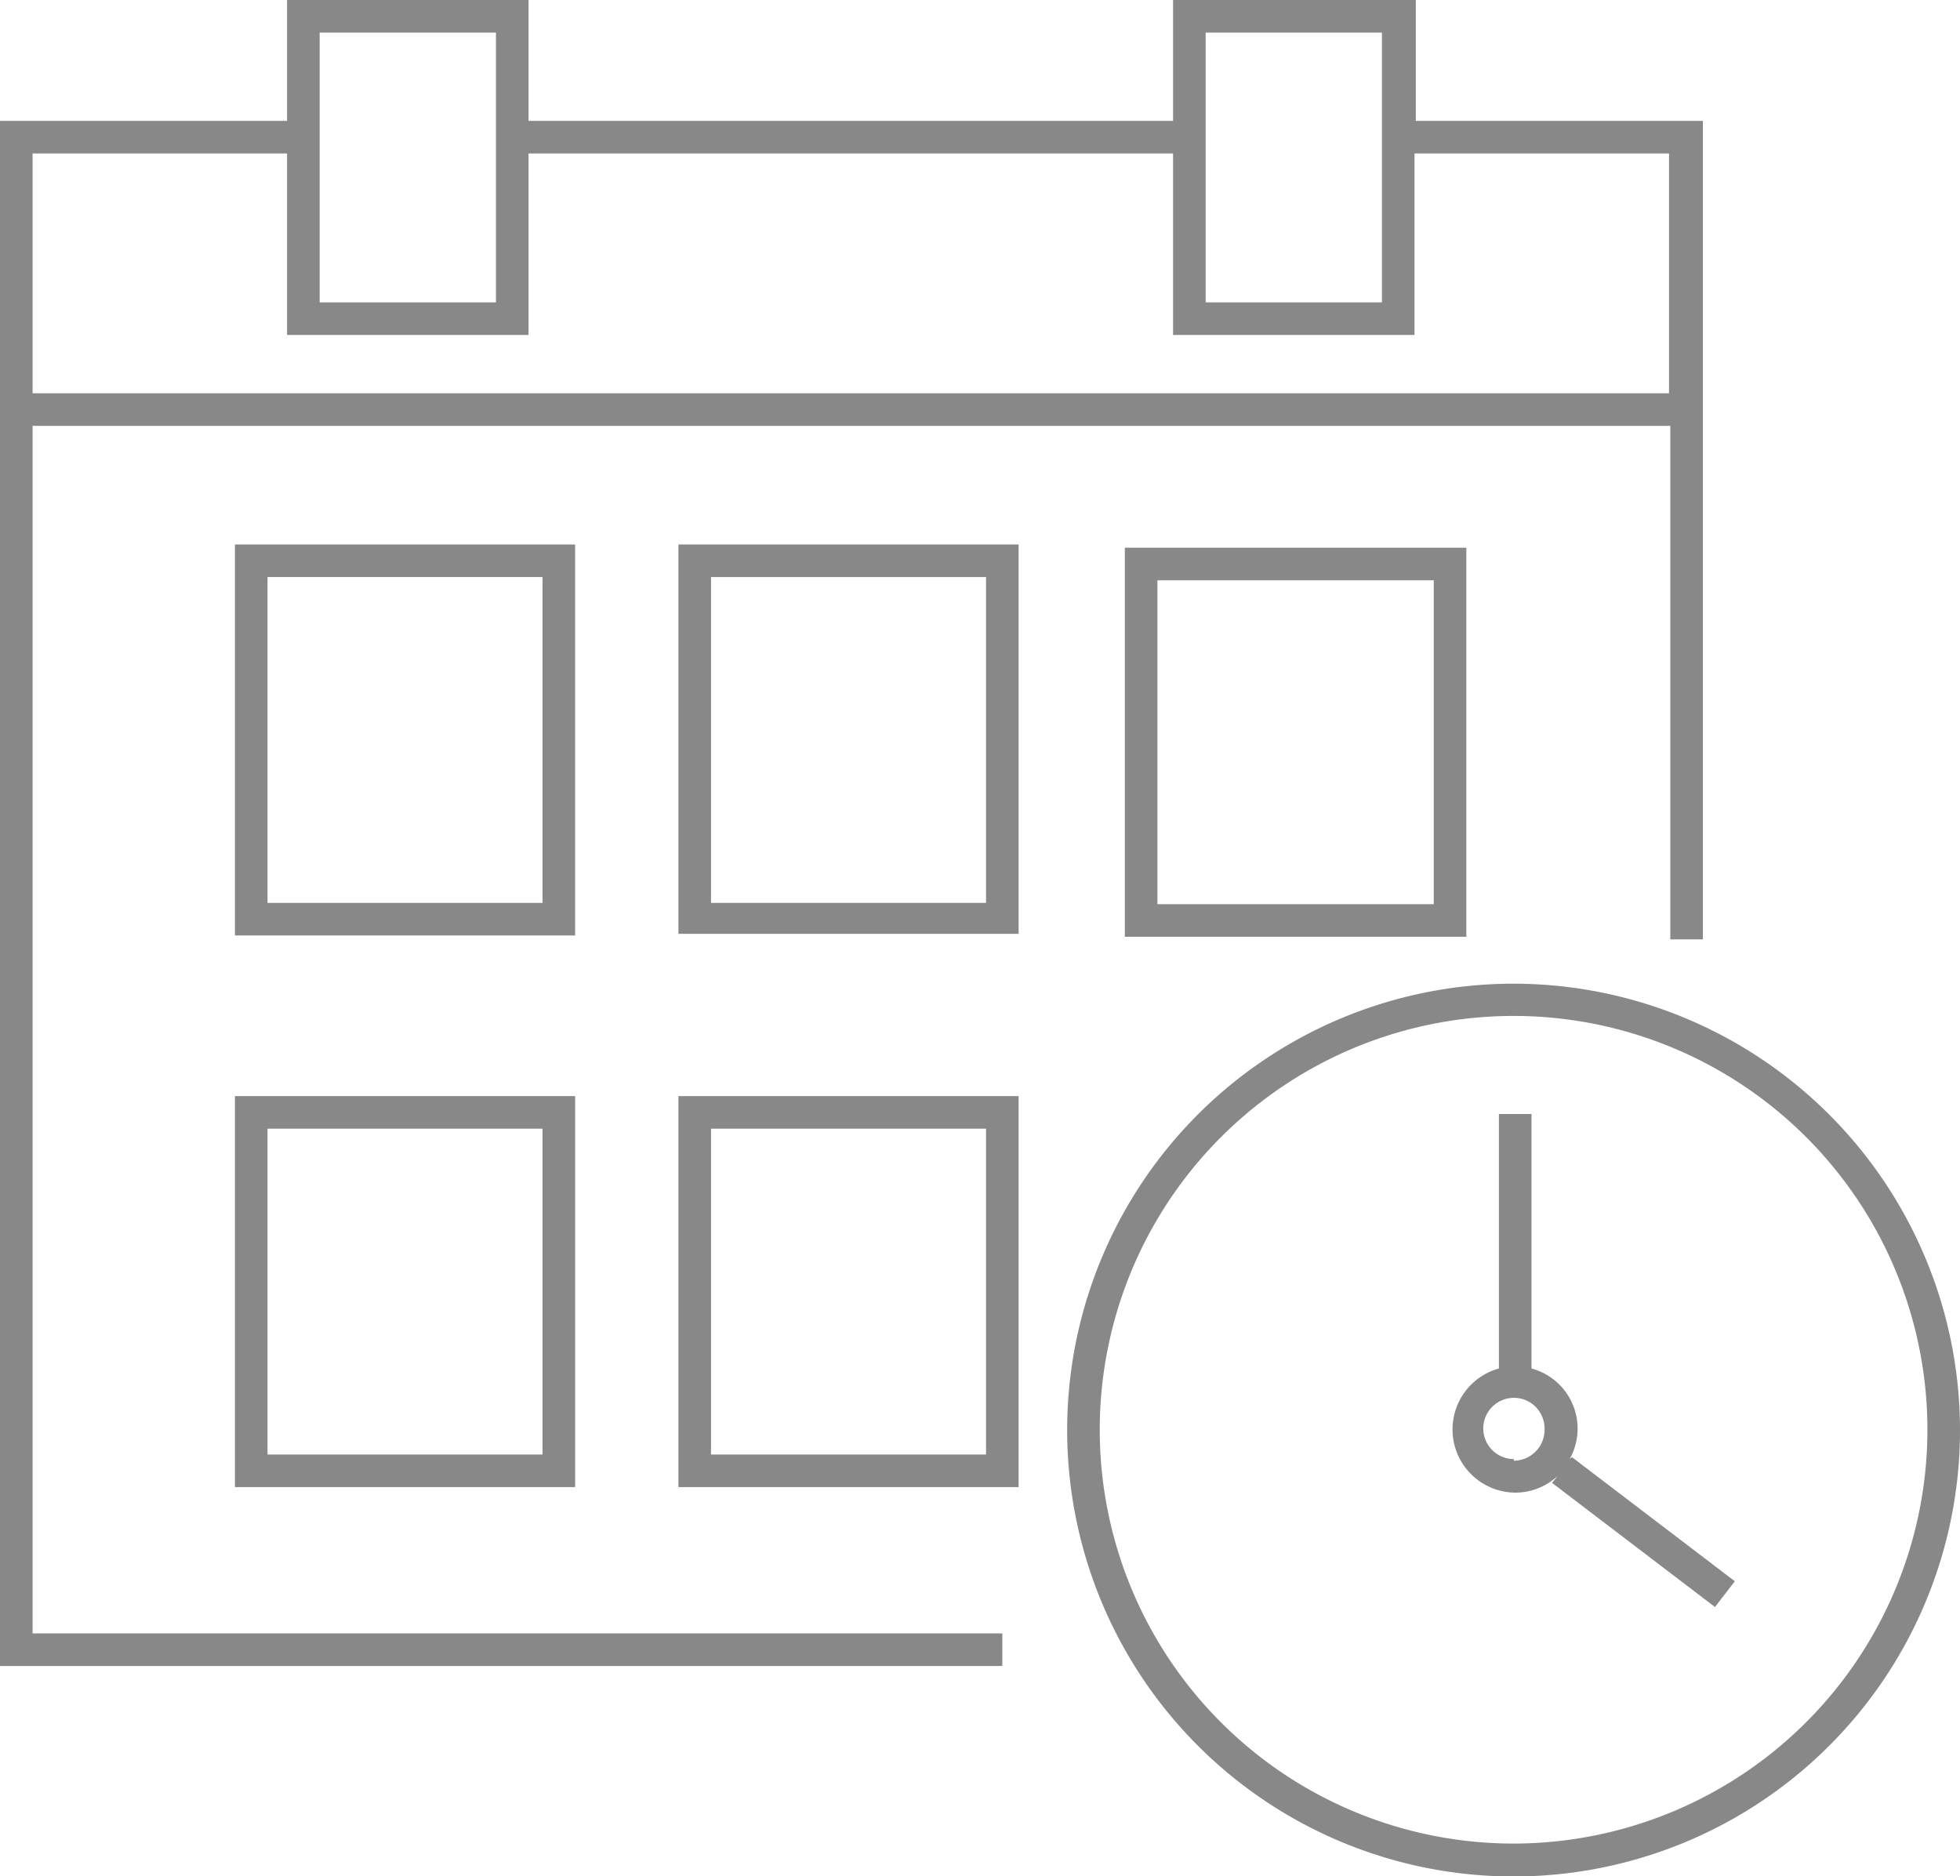
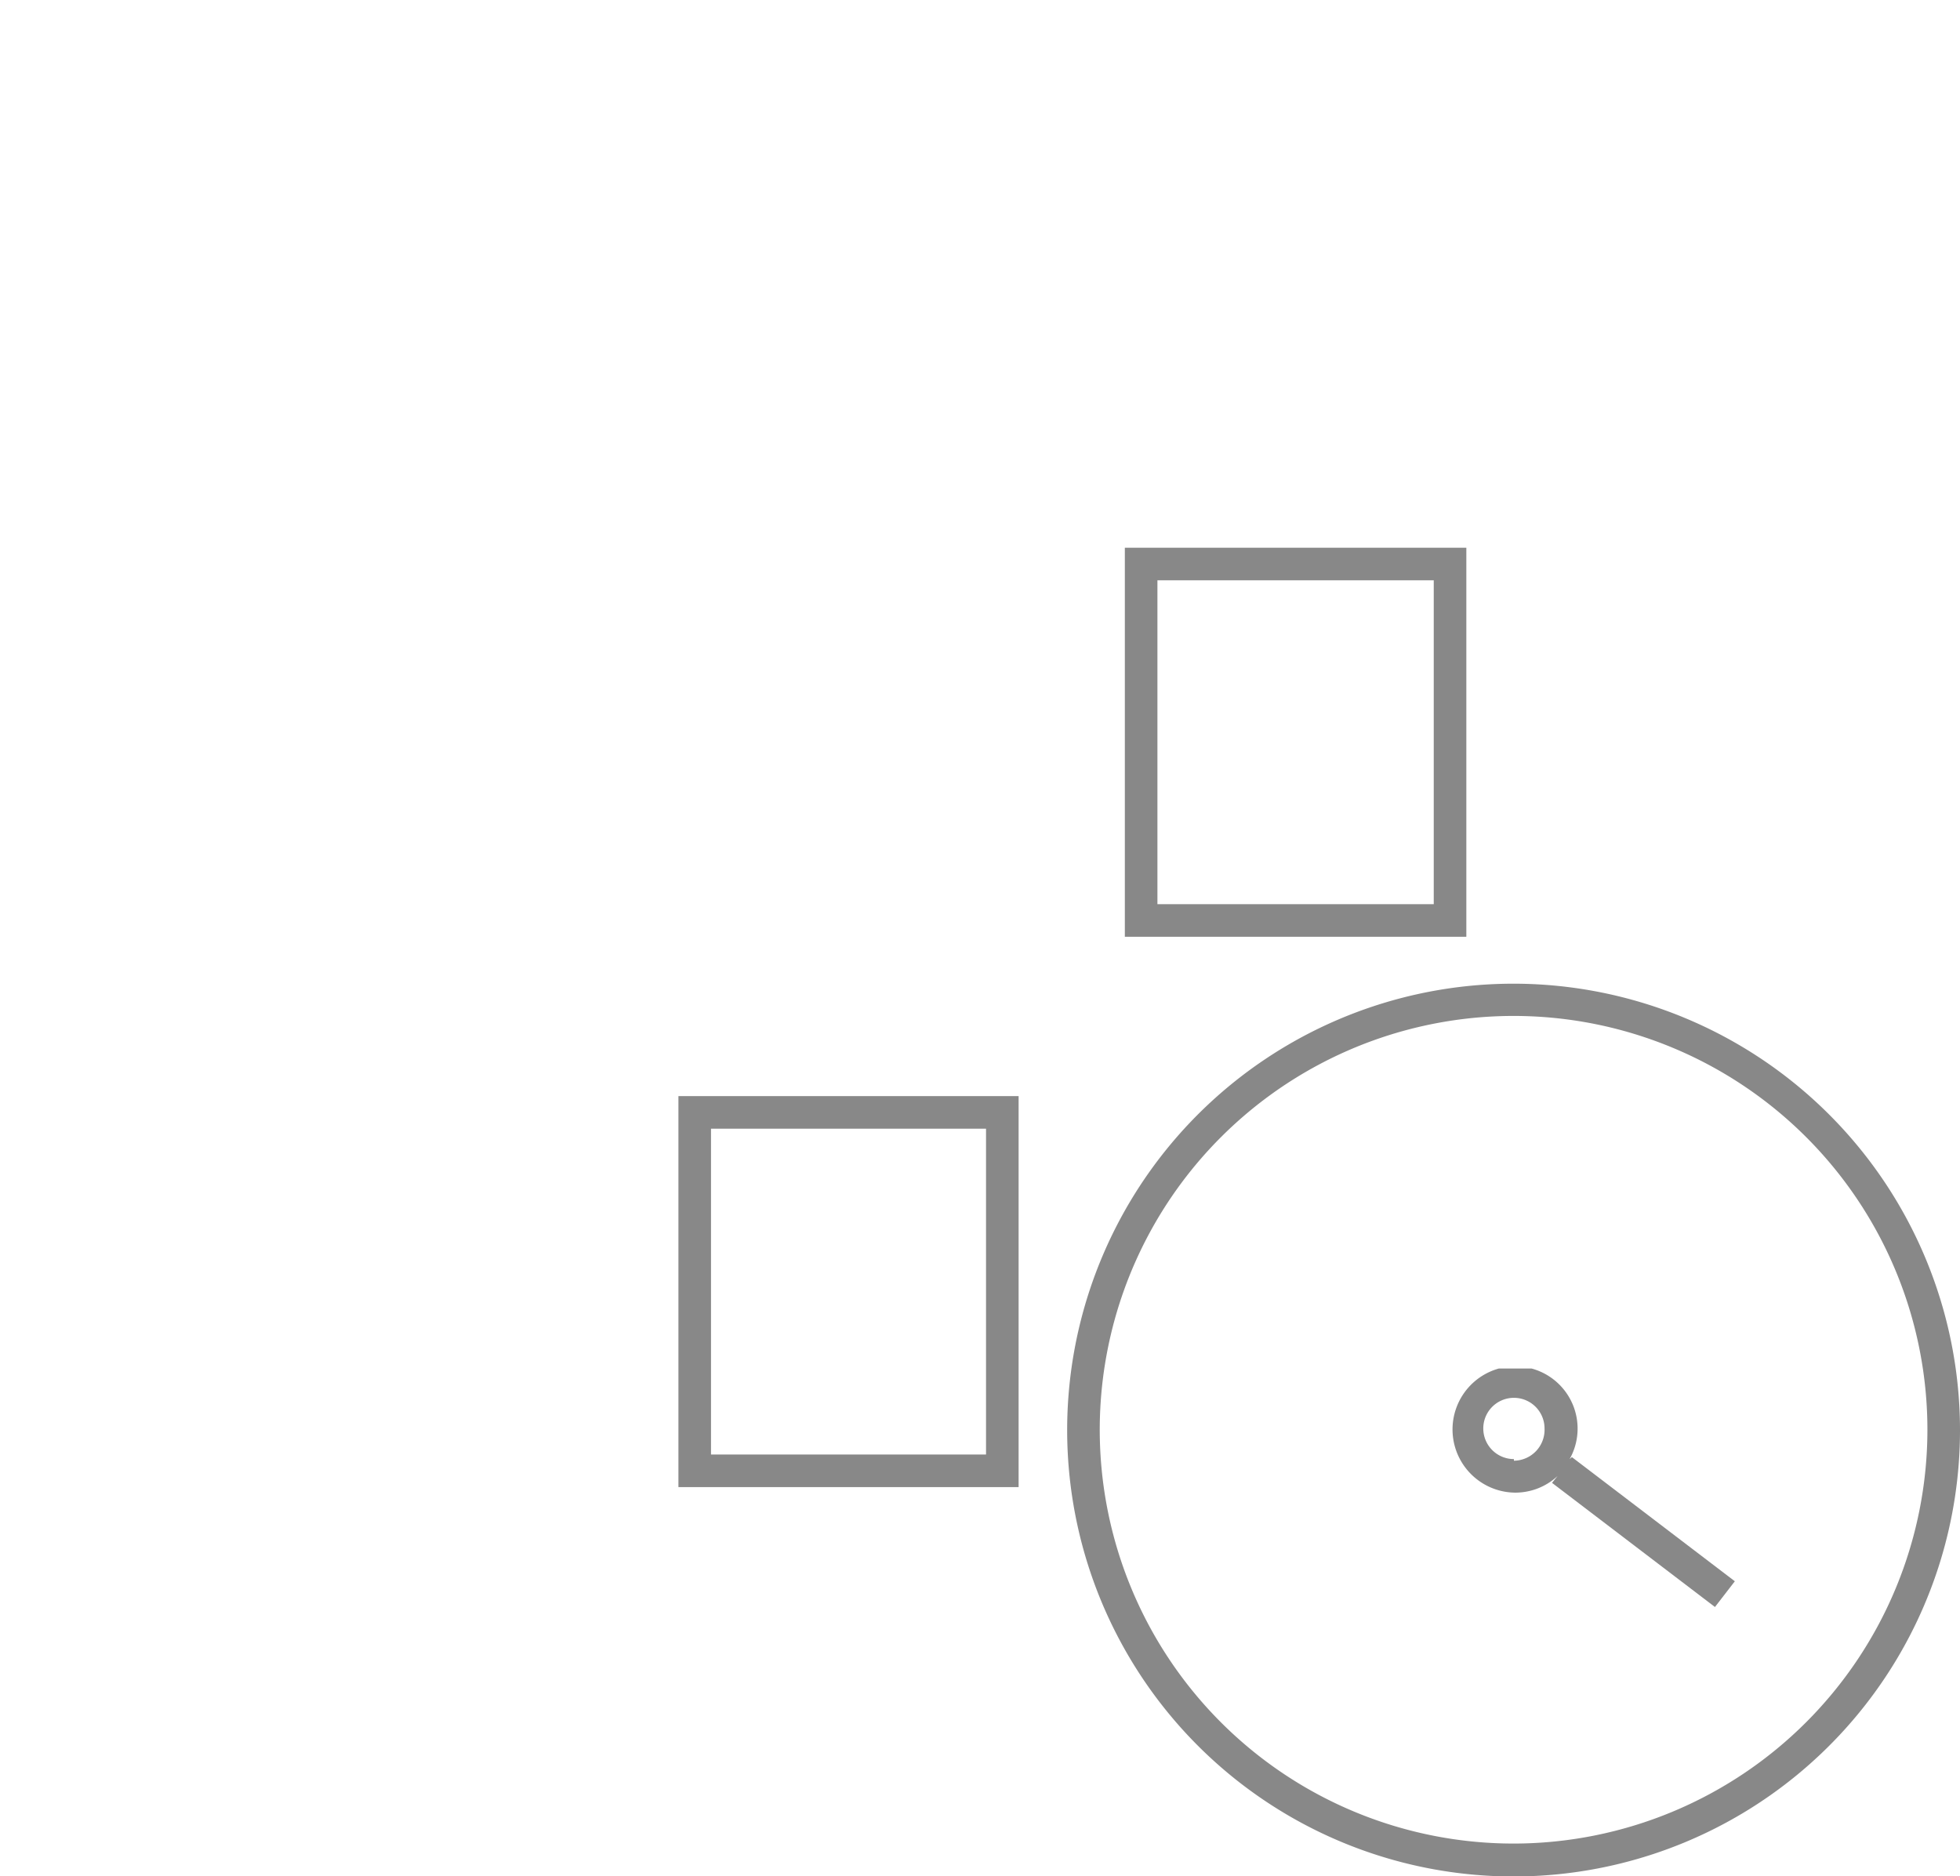
<svg xmlns="http://www.w3.org/2000/svg" viewBox="0 0 60.15 57.58">
  <defs>
    <style>.cls-1{fill:#888;}</style>
  </defs>
  <title>menu-events</title>
  <g id="图层_2" data-name="图层 2">
    <g id="图层_1-2" data-name="图层 1">
-       <path class="cls-1" d="M1,13.07H51.26V28.83h1V3.71H43.45V0H36V3.71H16.22V0H8.81V3.71H0V51.13H30.76v-1H1ZM37,1h5.41V9.28H37ZM9.81,1h5.41V9.28H9.81Zm-1,3.71v5.57h7.41V4.71H36v5.57h7.41V4.71h7.81v7.36H1V4.71Z" />
-       <path class="cls-1" d="M17.65,16.71H7.21v12H17.65Zm-1,11H8.21V17.71h8.44Z" />
-       <path class="cls-1" d="M20.82,28.66H31.26V16.71H20.82Zm1-10.95h8.44v10H21.82Z" />
      <path class="cls-1" d="M45,28.75V16.81H34.52V28.75ZM35.52,17.81H44v9.94H35.52Z" />
-       <path class="cls-1" d="M7.21,45.64H17.65v-12H7.21Zm1-11h8.44v10H8.21Z" />
      <path class="cls-1" d="M20.82,45.64H31.26v-12H20.82Zm1-11h8.44v10H21.82Z" />
      <path class="cls-1" d="M46.46,30.19a13.7,13.7,0,1,0,13.69,13.7A13.71,13.71,0,0,0,46.46,30.19Zm0,26.39A12.7,12.7,0,1,1,59.15,43.89,12.71,12.71,0,0,1,46.46,56.58Z" />
-       <path class="cls-1" d="M48.17,44.78A1.91,1.91,0,0,0,47,42V34.19H46V42a1.94,1.94,0,0,0,.5,3.81,1.91,1.91,0,0,0,1.3-.51l-.17.21,5,3.81.61-.79-5-3.81Zm-1.71,0a.94.94,0,1,1,.94-.94A.95.95,0,0,1,46.46,44.83Z" />
+       <path class="cls-1" d="M48.17,44.78A1.91,1.91,0,0,0,47,42H46V42a1.94,1.94,0,0,0,.5,3.81,1.91,1.91,0,0,0,1.3-.51l-.17.21,5,3.81.61-.79-5-3.81Zm-1.71,0a.94.94,0,1,1,.94-.94A.95.95,0,0,1,46.46,44.83Z" />
    </g>
  </g>
</svg>